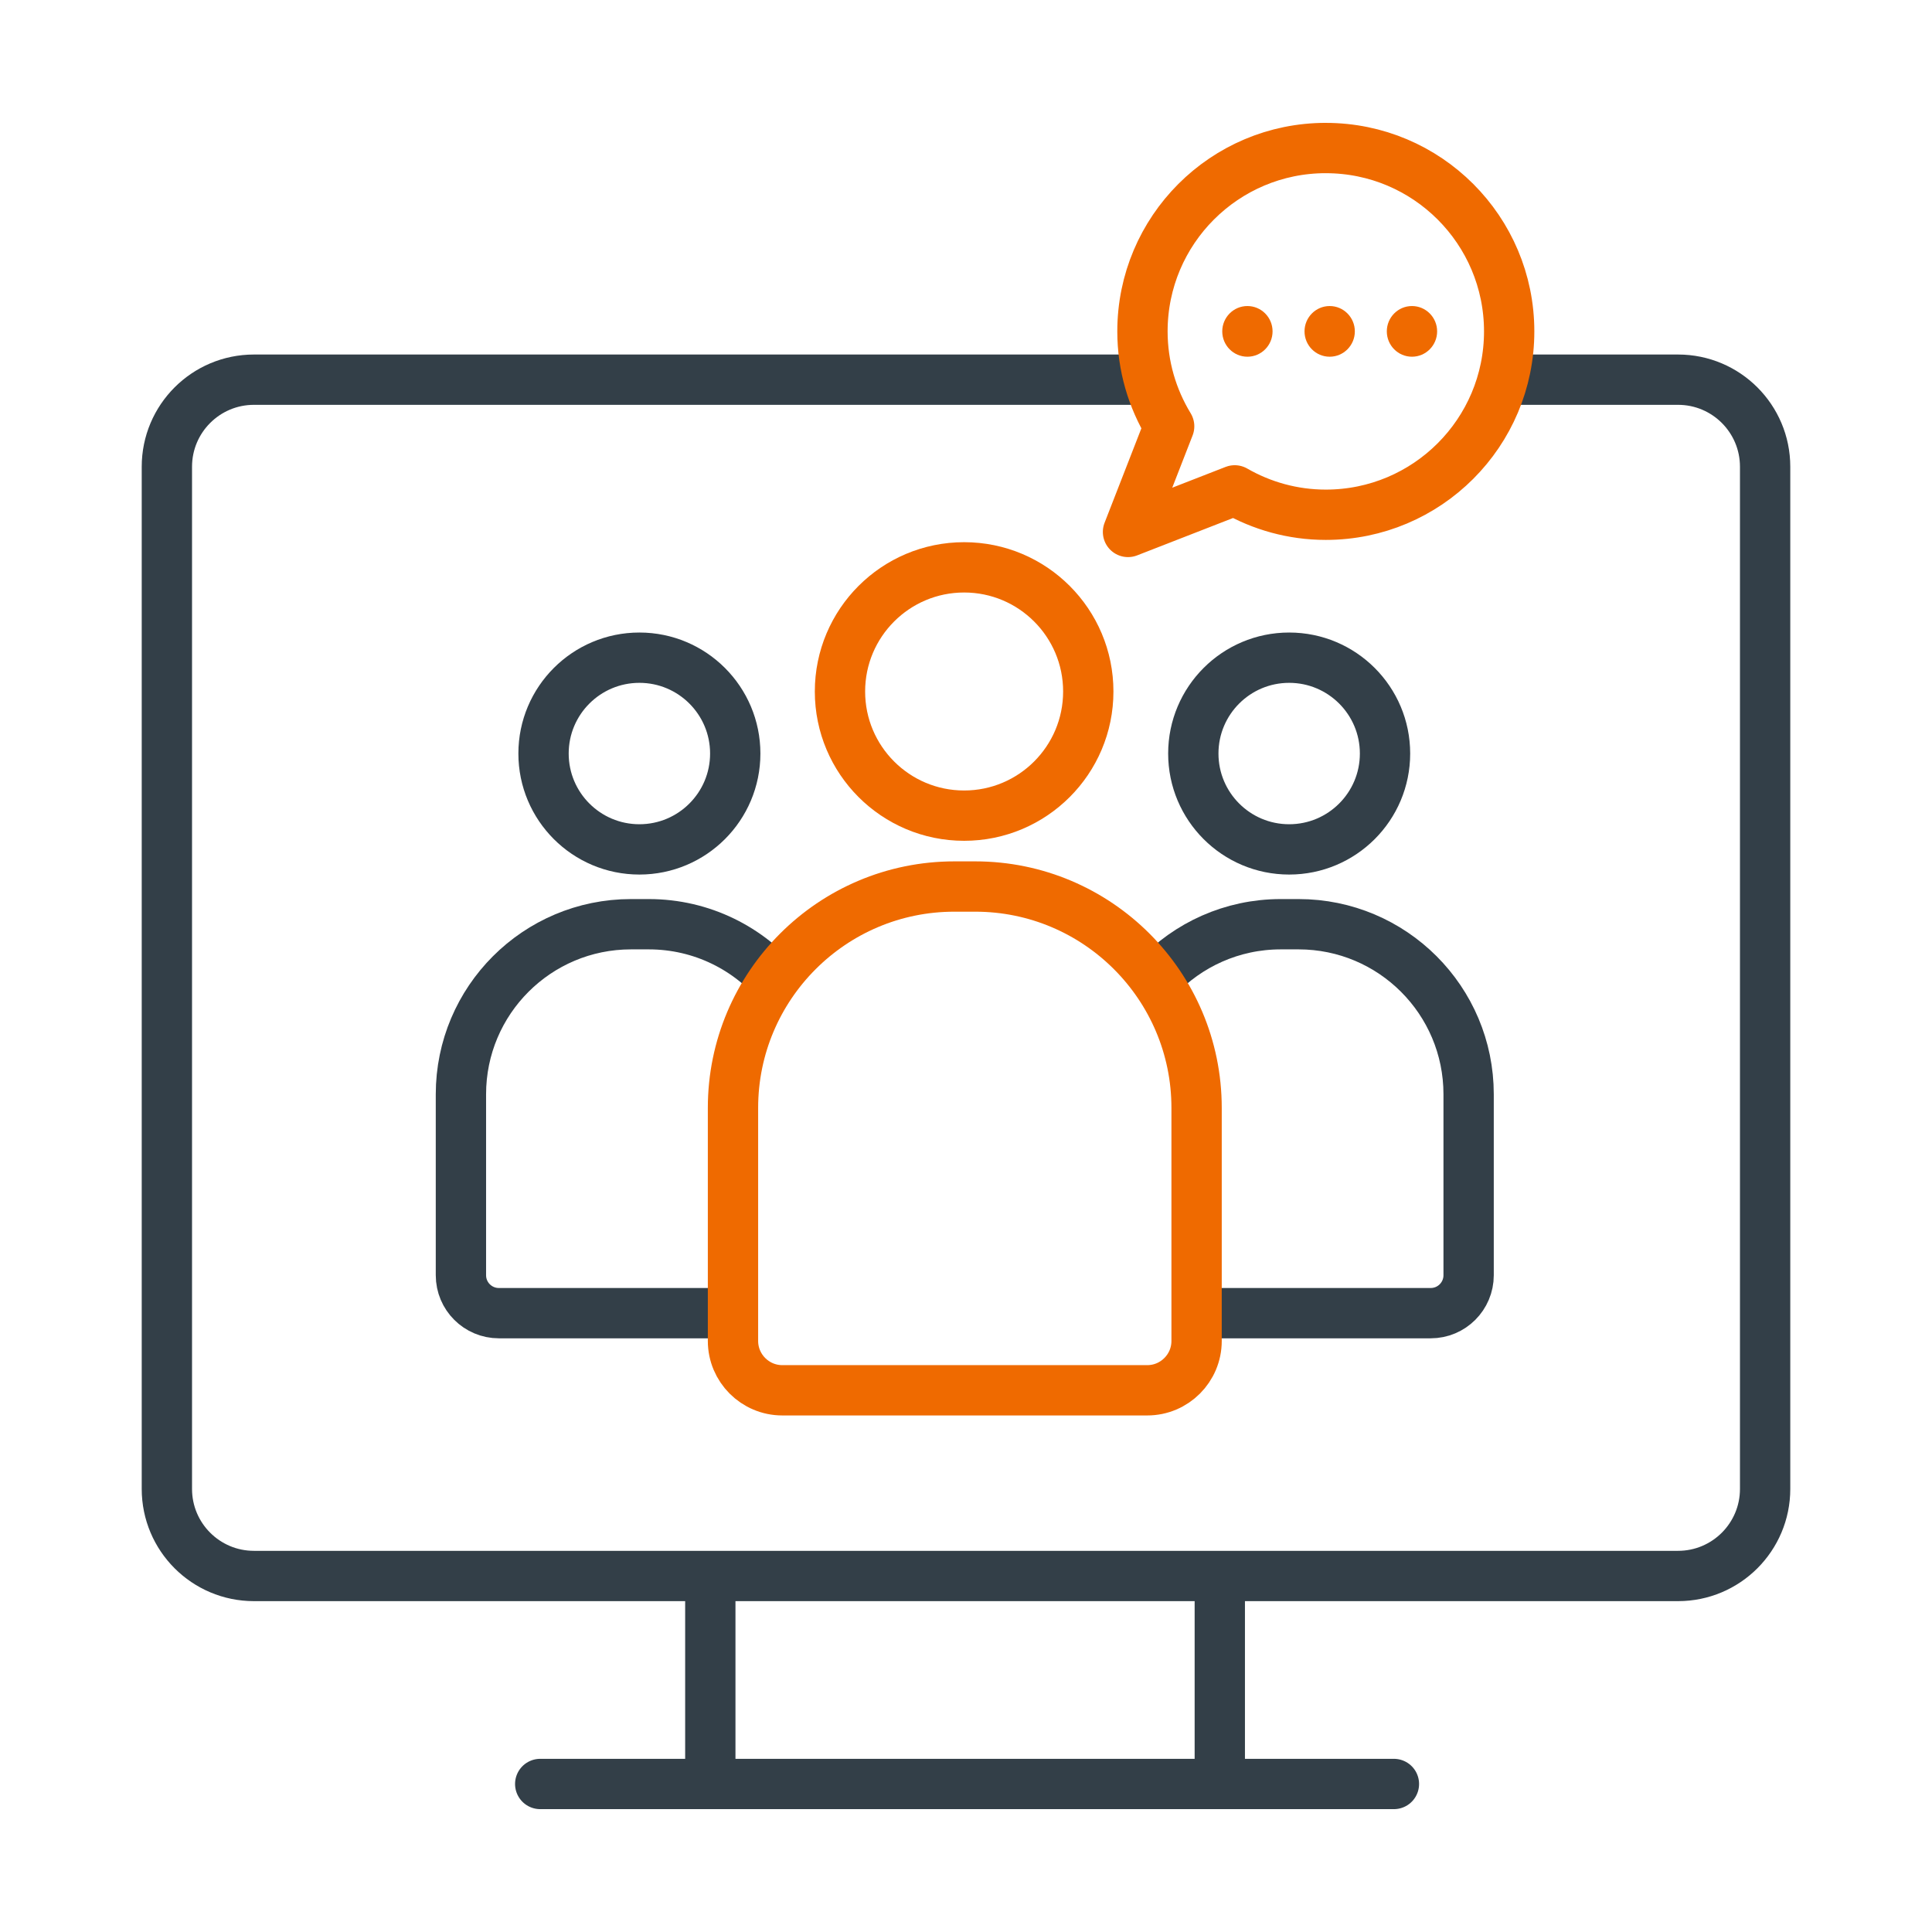
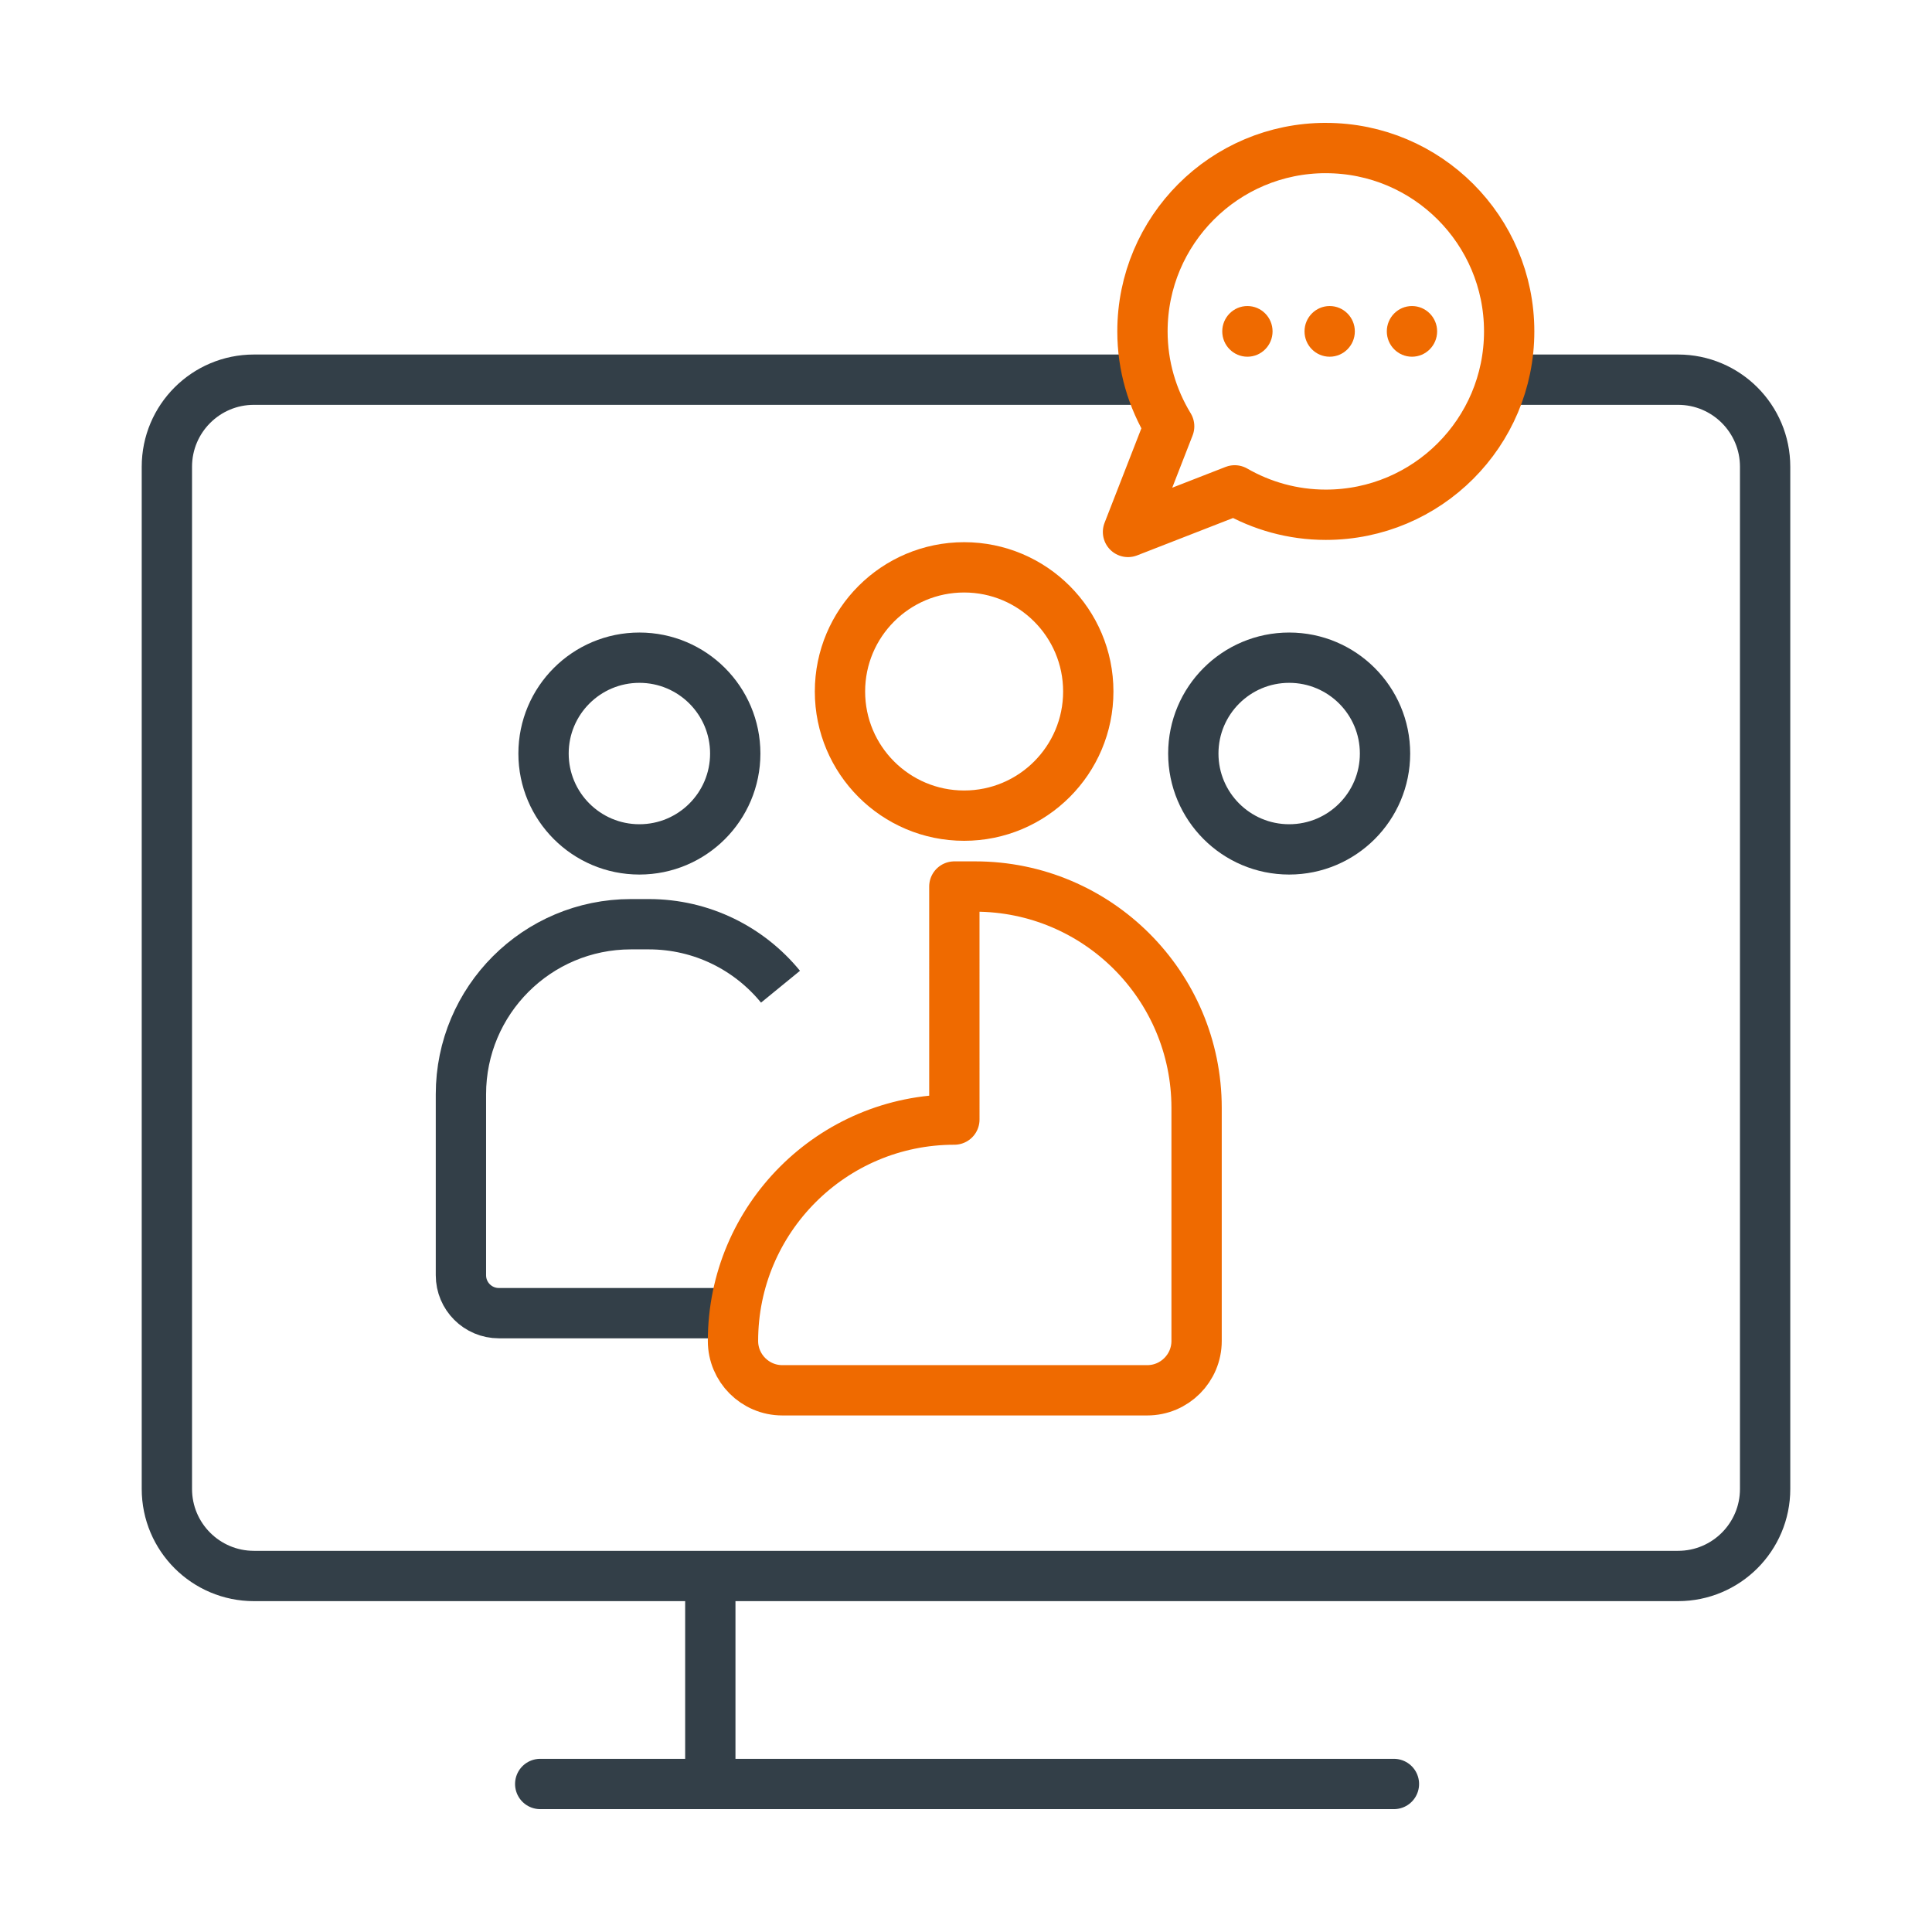
<svg xmlns="http://www.w3.org/2000/svg" height="96" viewBox="0 0 96 96" width="96">
  <g fill="none" stroke-linejoin="round" stroke-width="2.5">
    <g stroke="#333f48">
      <path d="m36.534 65.25h-11.747c-1.04 0-1.884-.843-1.884-1.884v-8.993c0-4.666 3.783-8.449 8.449-8.449h.887c2.639 0 4.995 1.21 6.544 3.105" />
      <circle cx="31.771" cy="37.443" r="4.763" />
-       <path d="m57.485 48.584c1.541-1.637 3.728-2.66 6.154-2.66h.887c4.666 0 8.449 3.783 8.449 8.449v8.993c0 1.04-.843 1.884-1.884 1.884h-11.796" />
      <circle cx="64.058" cy="37.443" r="4.763" />
      <path d="m74.618 18.866h8.764c2.389 0 4.326 1.937 4.326 4.326v50.792c0 2.389-1.937 4.326-4.326 4.326h-70.764c-2.389 0-4.326-1.937-4.326-4.326v-50.792c0-2.389 1.937-4.326 4.326-4.326h44.476" />
      <path d="m35.295 78.31v9.614" />
-       <path d="m60.611 78.31v9.614" />
      <path d="m26.843 88.645h42.42" stroke-linecap="round" />
    </g>
-     <path d="m47.421 44.051h1.037c6.071 0 11 4.929 11 11v11.58c0 1.353-1.099 2.452-2.452 2.452h-18.132c-1.353 0-2.452-1.099-2.452-2.452v-11.58c0-6.071 4.929-11 11-11z" stroke="#ef6a00" stroke-linecap="round" />
+     <path d="m47.421 44.051h1.037c6.071 0 11 4.929 11 11v11.58c0 1.353-1.099 2.452-2.452 2.452h-18.132c-1.353 0-2.452-1.099-2.452-2.452c0-6.071 4.929-11 11-11z" stroke="#ef6a00" stroke-linecap="round" />
    <circle cx="47.907" cy="34.36" r="6.169" stroke="#ef6a00" stroke-linecap="round" />
    <path d="m65.879 7.355c-5.032 0-9.111 4.079-9.111 9.111 0 1.729.49 3.34 1.327 4.717l-2.045 5.249 5.302-2.066c1.335.767 2.878 1.212 4.527 1.212 5.032 0 9.111-4.079 9.111-9.111s-4.079-9.111-9.111-9.111z" stroke="#ef6a00" stroke-linecap="round" />
  </g>
  <g fill="#ef6a00">
    <ellipse cx="66.071" cy="16.466" rx="1.25" ry="1.259" />
    <ellipse cx="70.16" cy="16.466" rx="1.25" ry="1.259" />
    <ellipse cx="61.983" cy="16.466" rx="1.25" ry="1.259" />
  </g>
</svg>